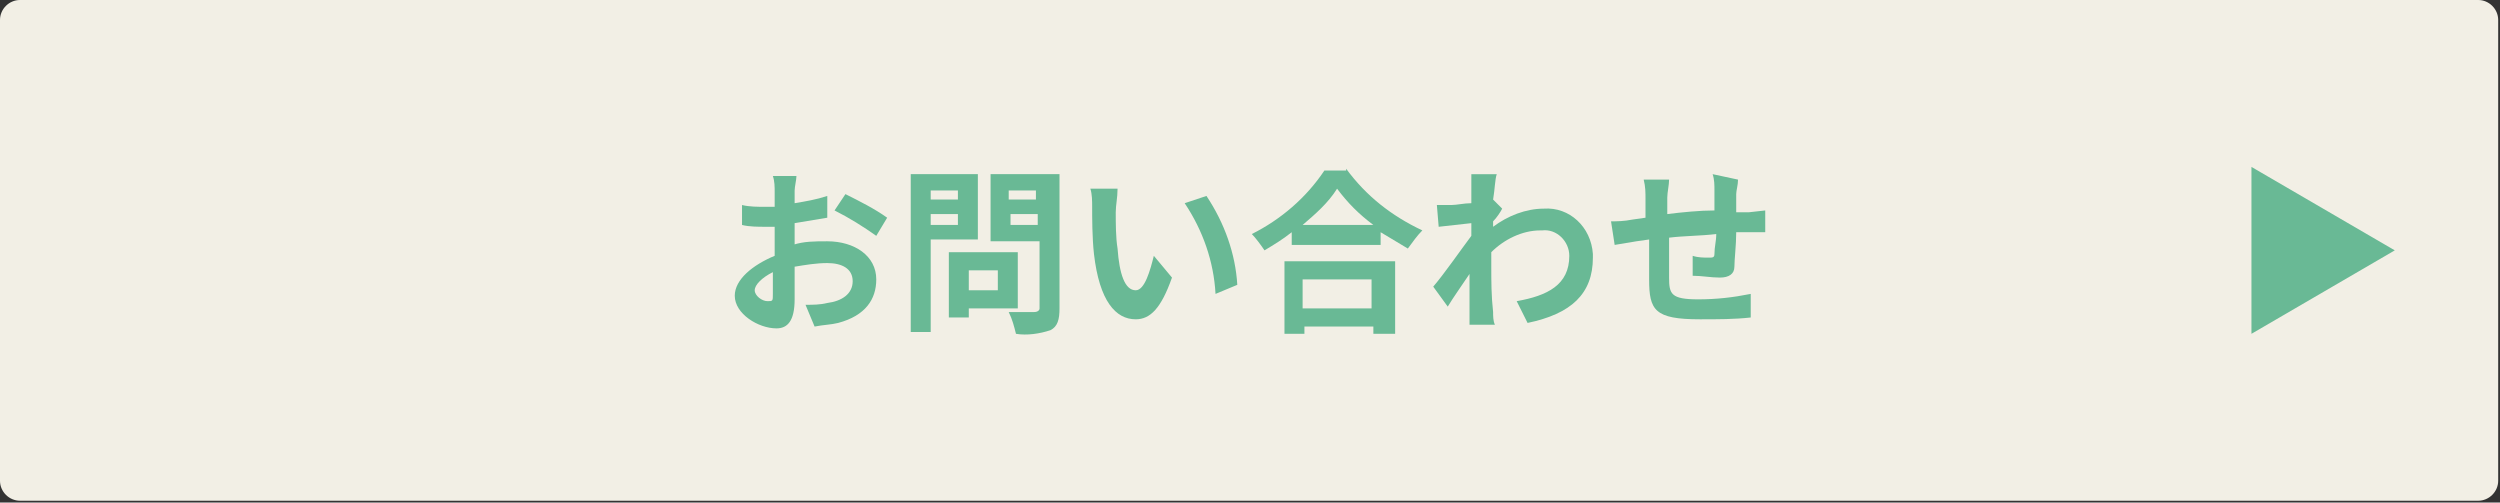
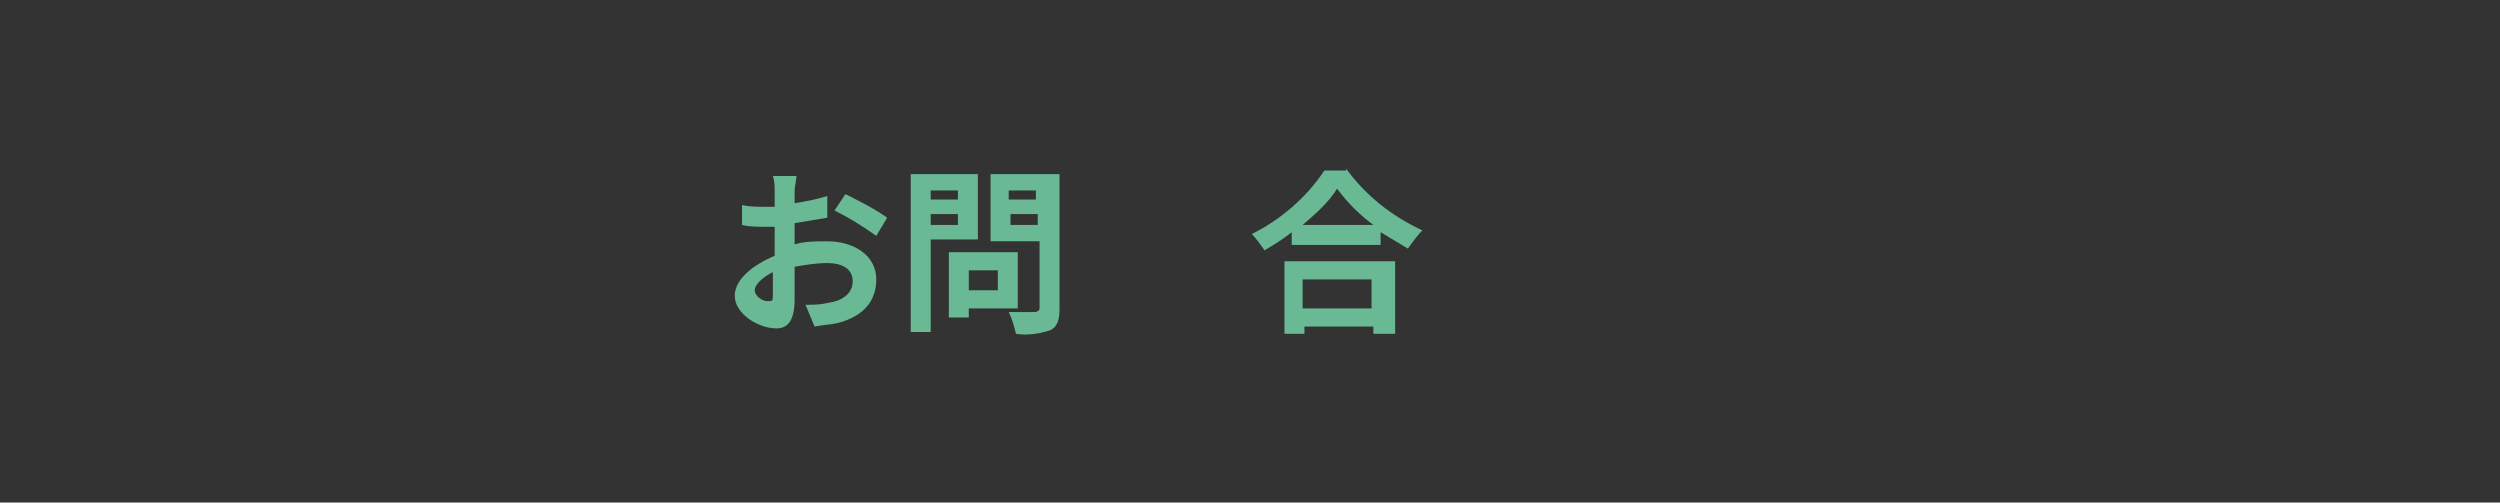
<svg xmlns="http://www.w3.org/2000/svg" version="1.1" id="レイヤー_1" x="0px" y="0px" viewBox="0 0 137.8 27.7" style="enable-background:new 0 0 137.8 27.7;" xml:space="preserve">
  <rect x="0" y="0" width="137.8" height="27.7" fill="#333333" stroke="none" />
  <style type="text/css">
	.st0{fill:#F2EFE5;}
	.st1{fill:#69B995;}
</style>
  <g id="レイヤー_2_00000178183984454467162030000016792539211143302554_">
    <g id="レイヤー_1-2">
-       <path class="st0" d="M1.1,0h135.5c0.6,0,1.1,0.5,1.1,1.1v25.4c0,0.6-0.5,1.1-1.1,1.1H1.1c-0.6,0-1.1-0.5-1.1-1.1V1.1    C0,0.5,0.5,0,1.1,0z" />
      <g>
        <path class="st1" d="M43.7,13.5c0.6-0.2,1.2-0.2,1.9-0.2c1.5,0,2.7,0.8,2.7,2.1c0,1.1-0.6,2-2.1,2.4c-0.4,0.1-0.8,0.1-1.3,0.2     l-0.5-1.2c0.4,0,0.8,0,1.2-0.1c0.8-0.1,1.4-0.5,1.4-1.2s-0.6-1-1.4-1c-0.6,0-1.2,0.1-1.8,0.2c0,0.8,0,1.5,0,1.8     c0,1.2-0.4,1.6-1,1.6c-1,0-2.3-0.8-2.3-1.8c0-0.9,1-1.7,2.2-2.2c0-0.2,0-0.4,0-0.7v-0.9h-0.5c-0.4,0-0.9,0-1.3-0.1l0-1.1     c0.4,0.1,0.9,0.1,1.3,0.1h0.5c0-0.3,0-0.6,0-0.8c0-0.3,0-0.6-0.1-0.9h1.3c0,0.2-0.1,0.6-0.1,0.8s0,0.4,0,0.7     c0.6-0.1,1.2-0.2,1.8-0.4V12c-0.6,0.1-1.2,0.2-1.8,0.3c0,0.3,0,0.6,0,0.9V13.5z M42.6,16.2c0-0.2,0-0.7,0-1.2c-0.6,0.3-1,0.7-1,1     c0,0.3,0.4,0.6,0.7,0.6S42.6,16.6,42.6,16.2z M46.6,10.7c0.8,0.4,1.6,0.8,2.3,1.3l-0.6,1c-0.7-0.5-1.5-1-2.3-1.4L46.6,10.7z" />
        <path class="st1" d="M51.3,13.2v5.1h-1.1V9.6h3.7v3.6H51.3z M51.3,10.5V11h1.5v-0.5L51.3,10.5z M52.8,12.4v-0.6h-1.5v0.6H52.8z      M53.4,17v0.5h-1.1v-3.6h3.8V17H53.4z M53.4,14.9V16H55v-1.1L53.4,14.9z M58.4,17c0,0.6-0.1,1-0.5,1.2c-0.6,0.2-1.3,0.3-1.9,0.2     c-0.1-0.4-0.2-0.8-0.4-1.2c0.6,0,1.2,0,1.4,0s0.3-0.1,0.3-0.2v-3.7h-2.7V9.6h3.8L58.4,17z M55.6,10.5V11h1.5v-0.5H55.6z      M57.2,12.4v-0.6h-1.5v0.6H57.2z" />
-         <path class="st1" d="M61.5,11.7c0,0.6,0,1.4,0.1,2c0.1,1.4,0.4,2.3,1,2.3c0.5,0,0.8-1.1,1-1.9l1,1.2c-0.6,1.7-1.2,2.3-2,2.3     c-1.1,0-2-1-2.3-3.6c-0.1-0.9-0.1-2-0.1-2.6c0-0.3,0-0.7-0.1-1h1.5C61.6,10.9,61.5,11.3,61.5,11.7z M68.2,15.7L67,16.2     c-0.1-1.8-0.7-3.5-1.7-5l1.2-0.4C67.5,12.3,68.1,14,68.2,15.7L68.2,15.7z" />
        <path class="st1" d="M74.2,9.3c1.1,1.5,2.5,2.6,4.2,3.4c-0.3,0.3-0.5,0.6-0.8,1c-0.5-0.3-1-0.6-1.5-0.9v0.7h-4.9v-0.7     c-0.5,0.4-1,0.7-1.5,1c-0.2-0.3-0.5-0.7-0.7-0.9c1.6-0.8,3-2,4-3.5H74.2z M70.7,14.4h6.2v4h-1.2V18h-3.8v0.4h-1.1V14.4z      M75.7,12.4c-0.8-0.6-1.4-1.2-2-2c-0.5,0.8-1.2,1.4-1.9,2H75.7z M71.8,15.4V17h3.8v-1.6L71.8,15.4z" />
-         <path class="st1" d="M82.8,11.5c-0.1,0.2-0.3,0.5-0.5,0.7c0,0.1,0,0.2,0,0.3c0.8-0.6,1.8-1,2.8-1c1.4-0.1,2.6,1,2.7,2.5     c0,0.1,0,0.1,0,0.2c0,2-1.2,3.1-3.6,3.6l-0.6-1.2c1.7-0.3,2.9-0.9,2.9-2.5c0-0.8-0.7-1.5-1.5-1.4c0,0,0,0-0.1,0     c-1,0-2,0.5-2.7,1.2c0,0.3,0,0.6,0,0.8c0,0.8,0,1.6,0.1,2.5c0,0.2,0,0.5,0.1,0.7h-1.4c0-0.2,0-0.6,0-0.7c0-0.8,0-1.3,0-2.1     c-0.4,0.6-0.9,1.3-1.2,1.8L79,15.8c0.6-0.7,1.5-2,2.1-2.8v-0.7l-1.8,0.2l-0.1-1.2c0.3,0,0.6,0,0.8,0c0.3,0,0.7-0.1,1.1-0.1     c0-0.4,0-0.6,0-0.7c0-0.3,0-0.6,0-0.9h1.4c-0.1,0.3-0.1,0.8-0.2,1.4L82.8,11.5z" />
-         <path class="st1" d="M95.8,9.9c0,0.3-0.1,0.6-0.1,0.8c0,0.4,0,0.7,0,1h0.7l0.9-0.1v1.2c-0.2,0-0.7,0-0.9,0h-0.7     c0,0.7-0.1,1.5-0.1,1.9s-0.3,0.6-0.8,0.6c-0.5,0-1-0.1-1.5-0.1v-1.1c0.3,0.1,0.6,0.1,0.9,0.1c0.2,0,0.3,0,0.3-0.2     c0-0.4,0.1-0.7,0.1-1.1c-0.8,0.1-1.8,0.1-2.6,0.2c0,0.9,0,1.8,0,2.2c0,0.9,0.1,1.2,1.6,1.2c1,0,1.9-0.1,2.9-0.3v1.3     c-0.9,0.1-1.8,0.1-2.8,0.1c-2.5,0-2.8-0.5-2.8-2.2c0-0.4,0-1.4,0-2.2l-0.7,0.1l-1.2,0.2l-0.2-1.3c0.3,0,0.7,0,1.2-0.1l0.7-0.1v-1     c0-0.4,0-0.7-0.1-1.1h1.4c0,0.3-0.1,0.7-0.1,1c0,0.2,0,0.6,0,0.9c0.8-0.1,1.8-0.2,2.6-0.2v-1.1c0-0.3,0-0.6-0.1-0.9L95.8,9.9z" />
      </g>
-       <path class="st1" d="M124.1,18.4V9.2l7.9,4.6L124.1,18.4z" />
    </g>
  </g>
</svg>